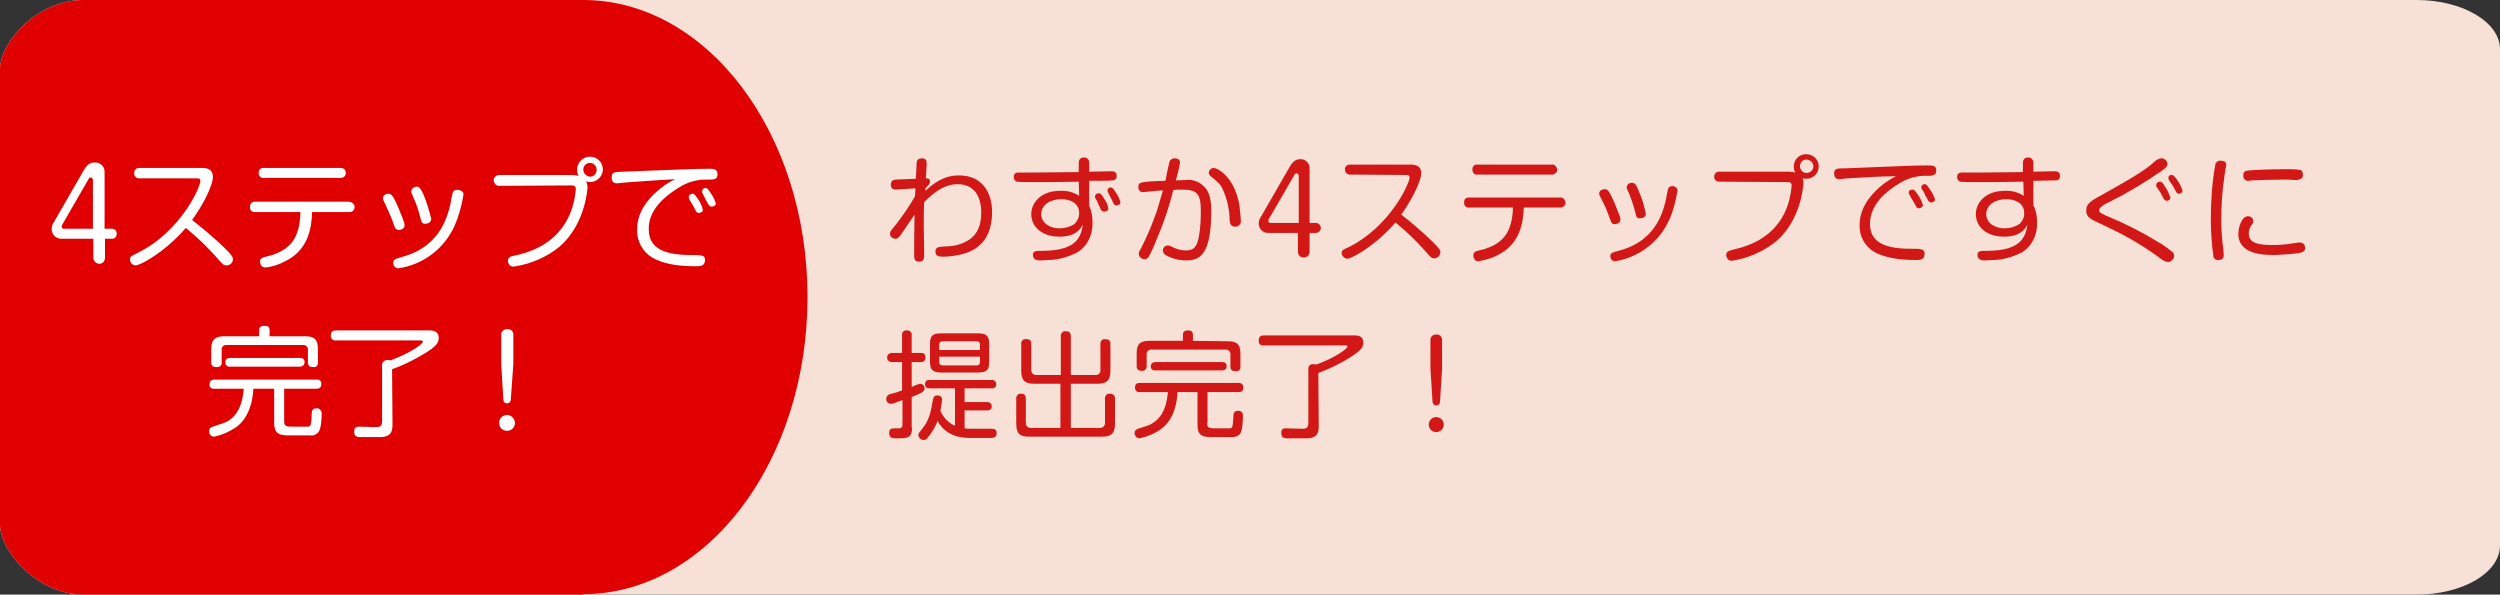
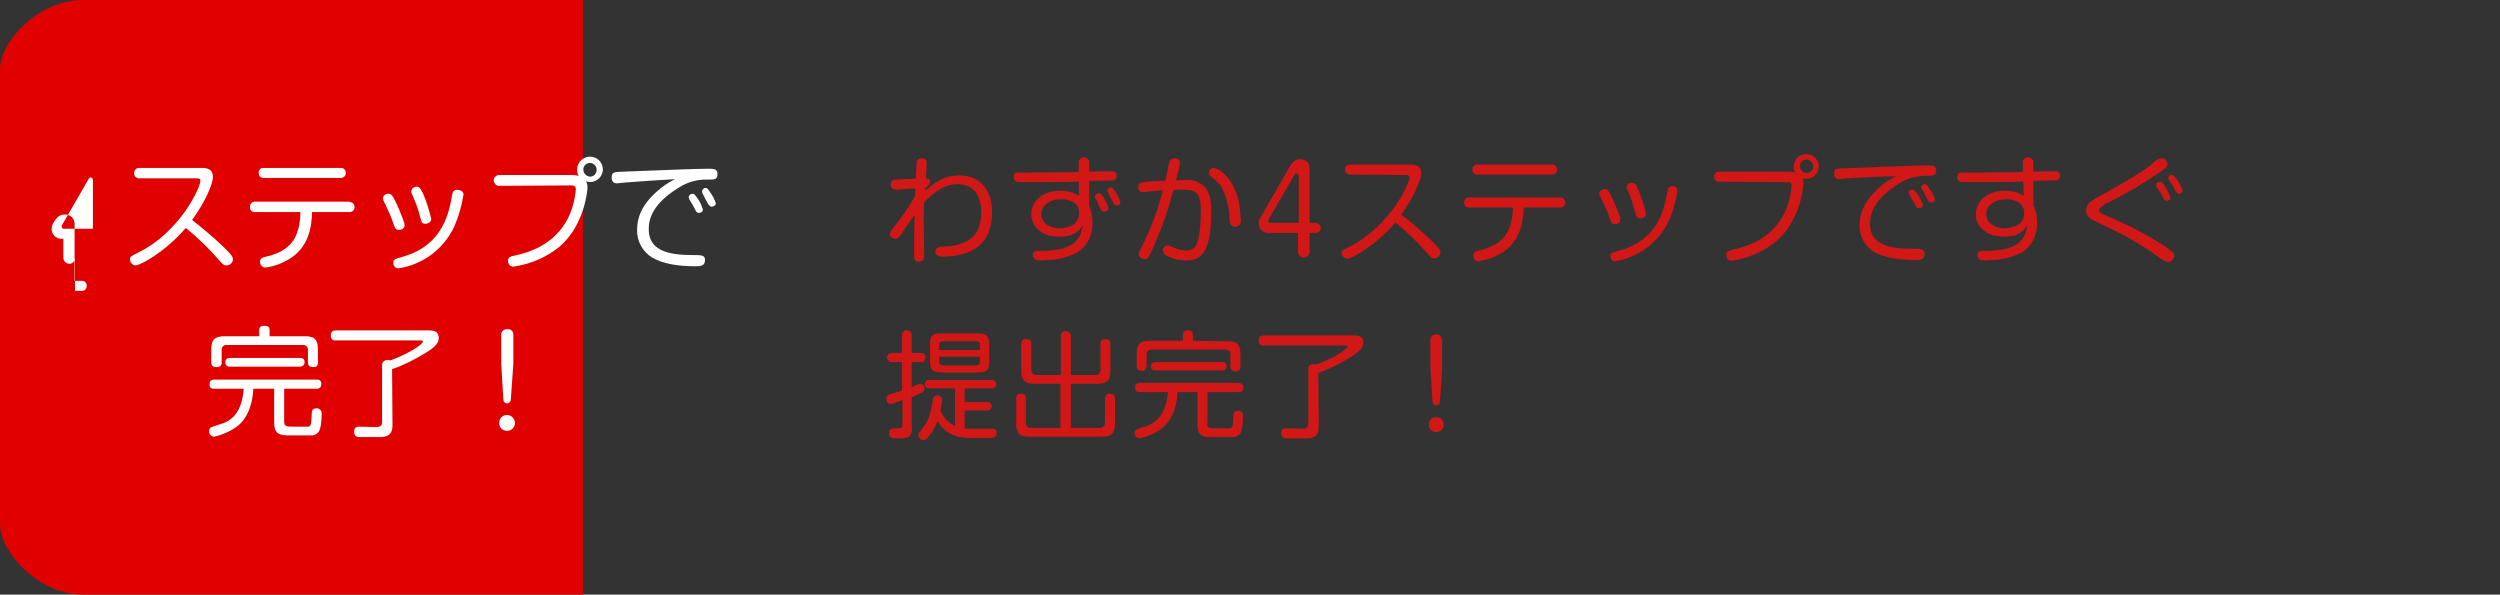
<svg xmlns="http://www.w3.org/2000/svg" xmlns:xlink="http://www.w3.org/1999/xlink" version="1.1" id="レイヤー_1" x="0px" y="0px" viewBox="0 0 600 142.7" style="enable-background:new 0 0 600 142.7;" xml:space="preserve">
  <rect x="0" y="0" width="600" height="142.7" fill="#333333" stroke="none" />
  <style type="text/css">
	.st0{clip-path:url(#SVGID_00000128474121174862267020000013343026858386022531_);}
	.st1{fill:#F7E0D5;}
	.st2{clip-path:url(#SVGID_00000072252723584580895690000012314263906020547227_);}
	.st3{fill:#E00000;}
	.st4{clip-path:url(#SVGID_00000102516691479531233340000009789029473192601241_);}
	.st5{fill:#FFFFFF;}
	.st6{fill:#D21817;}
</style>
  <g>
    <g>
      <defs>
-         <path id="SVGID_1_" d="M20,0h560c11,0,20,5.3,20,11.8v119.1c0,6.6-9,11.8-20,11.8H20c-11,0-20-10.4-20-16.9V16.6C0,10.1,9,0,20,0     z" />
-       </defs>
+         </defs>
      <clipPath id="SVGID_00000078036180518406407480000011184758820139689617_">
        <use xlink:href="#SVGID_1_" style="overflow:visible;" />
      </clipPath>
      <g style="clip-path:url(#SVGID_00000078036180518406407480000011184758820139689617_);">
-         <rect y="0" class="st1" width="600" height="142.7" />
-       </g>
+         </g>
    </g>
  </g>
  <g>
    <g>
      <defs>
        <path id="SVGID_00000094591047365951038720000010721240088611354757_" d="M20,0h560c11,0,20,5.3,20,11.8v119.1     c0,6.6-9,11.8-20,11.8H20c-11,0-20-10.4-20-16.9V16.6C0,10.1,9,0,20,0z" />
      </defs>
      <clipPath id="SVGID_00000090259896386708702650000000548485627303352990_">
        <use xlink:href="#SVGID_00000094591047365951038720000010721240088611354757_" style="overflow:visible;" />
      </clipPath>
      <g style="clip-path:url(#SVGID_00000090259896386708702650000000548485627303352990_);">
        <rect class="st3" width="139.9" height="142.7" />
      </g>
    </g>
  </g>
  <g>
    <g>
      <defs>
-         <path id="SVGID_00000043438232675128722140000015003196978116630689_" d="M20,0h560c11,0,20,10.1,20,16.6v114.2     c0,6.6-9,11.8-20,11.8H20c-11,0-20-11.5-20-18V16.6C0,10.1,9,0,20,0z" />
-       </defs>
+         </defs>
      <clipPath id="SVGID_00000047023619429849230740000009392978779518283956_">
        <use xlink:href="#SVGID_00000043438232675128722140000015003196978116630689_" style="overflow:visible;" />
      </clipPath>
      <g style="clip-path:url(#SVGID_00000047023619429849230740000009392978779518283956_);">
        <ellipse class="st3" cx="139.9" cy="71.3" rx="53.9" ry="71.3" />
      </g>
    </g>
  </g>
-   <path class="st5" d="M14.9,57.3c-1.3,0.1-2.4-0.9-2.5-2.1c0-0.1,0-0.1,0-0.2c0-0.6,0.2-1.3,0.6-1.8l7.2-12.5c1-1.7,2-1.7,2.5-1.7  c1.3-0.1,2.4,0.9,2.4,2.2c0,0.1,0,0.1,0,0.2v13.5h1.6c0.7-0.1,1.3,0.4,1.3,1.1c0.1,0.7-0.4,1.3-1.1,1.3c-0.1,0-0.1,0-0.2,0h-1.5V62  c-0.1,0.8-0.7,1.4-1.5,1.3c-0.7-0.1-1.2-0.6-1.3-1.3v-4.7H14.9z M22.3,54.9V43.2c0-0.1-0.1-0.6-0.5-0.6c-0.2,0-0.4,0.1-0.5,0.3  L14.9,54c-0.1,0.1-0.1,0.3-0.1,0.4c0,0.3,0.2,0.5,0.5,0.5c0,0,0,0,0.1,0L22.3,54.9z" />
+   <path class="st5" d="M14.9,57.3c-1.3,0.1-2.4-0.9-2.5-2.1c0-0.1,0-0.1,0-0.2c0-0.6,0.2-1.3,0.6-1.8c1-1.7,2-1.7,2.5-1.7  c1.3-0.1,2.4,0.9,2.4,2.2c0,0.1,0,0.1,0,0.2v13.5h1.6c0.7-0.1,1.3,0.4,1.3,1.1c0.1,0.7-0.4,1.3-1.1,1.3c-0.1,0-0.1,0-0.2,0h-1.5V62  c-0.1,0.8-0.7,1.4-1.5,1.3c-0.7-0.1-1.2-0.6-1.3-1.3v-4.7H14.9z M22.3,54.9V43.2c0-0.1-0.1-0.6-0.5-0.6c-0.2,0-0.4,0.1-0.5,0.3  L14.9,54c-0.1,0.1-0.1,0.3-0.1,0.4c0,0.3,0.2,0.5,0.5,0.5c0,0,0,0,0.1,0L22.3,54.9z" />
  <path class="st5" d="M33.5,42.8c-0.6,0.1-1.2-0.4-1.3-1c0-0.1,0-0.2,0-0.2c-0.1-0.6,0.4-1.2,1-1.3c0.1,0,0.2,0,0.3,0h14.9  c1.2,0,2.7,0.2,2.7,2.2c0,1.6-1.8,5.9-5,10.3c2.7,2.1,5.3,4.3,7.8,6.7c1.8,1.8,2,2.2,2,2.7c0,0.9-0.7,1.5-1.6,1.5  c-0.6,0-0.9-0.3-2.2-1.8c-2.3-2.6-4.8-5-7.5-7.2c-5,5.8-10.9,9-12.1,9c-0.8-0.1-1.3-0.7-1.3-1.5c0-0.6,0.2-0.7,1.8-1.5  c10.3-5,15.1-15.8,15.1-17.3c0-0.6-0.5-0.6-1-0.6H33.5z" />
  <path class="st5" d="M83.9,48.5c0.7,0,1.2,0.5,1.2,1.2s-0.5,1.2-1.2,1.2h-9c-0.1,3.6-0.8,8.6-5.7,11.4c-1.7,1-3.6,1.7-5.5,1.9  c-1.2,0-1.3-1.2-1.3-1.4c0-0.8,0.6-1,1.4-1.2c3.8-0.8,6.2-2.6,7.3-5.2c0.7-1.7,1-3.6,1-5.5H61.3C60.7,51,60.1,50.6,60,50  c0-0.1,0-0.2,0-0.3c-0.1-0.6,0.4-1.2,1-1.3c0.1,0,0.2,0,0.3,0h22.6C83.9,48.4,83.9,48.5,83.9,48.5z M81.8,40.3  c0.7,0,1.2,0.5,1.2,1.2s-0.5,1.2-1.2,1.2H63.4c-0.6,0.1-1.2-0.3-1.3-0.9c0-0.1,0-0.2,0-0.3c-0.1-0.6,0.4-1.2,1-1.2  c0.1,0,0.2,0,0.3,0C63.4,40.3,81.8,40.3,81.8,40.3z" />
  <path class="st5" d="M94.5,53.9c-0.5-1.6-1.2-3.1-1.9-4.6c-0.6-1.2-0.7-1.4-0.7-1.7c0-0.7,0.7-1.1,1.3-1.1s1,0,2.6,3.8  c0.3,0.9,1,2.3,1,2.6c0.2,0.4,0.3,0.8,0.3,1.2c0,0.9-1,1.1-1.4,1.1C94.9,55.1,94.8,54.7,94.5,53.9z M111.2,46.9  c-0.4,2.5-1.1,5-2.1,7.3c-2.5,5.5-7.5,9.3-13.5,10.2c-0.6,0-1.2-0.5-1.2-1.2c0,0,0,0,0-0.1c0-0.8,0.2-0.9,2.3-1.5  c9.6-2.7,11.1-10.6,11.8-14.8c0.1-0.5,0.3-1.5,1.6-1.2C110.9,45.7,111.4,46.3,111.2,46.9L111.2,46.9L111.2,46.9z M100.9,52.3  c-0.4-1.6-0.9-3.2-1.6-4.7c-0.6-1.4-0.6-1.4-0.6-1.7c0.1-0.7,0.7-1.1,1.3-1.1s0.9,0.3,1.6,1.8c0.8,1.9,1.4,3.9,1.9,5.9  c0,0.8-0.7,1.2-1.5,1.2S101.1,53.1,100.9,52.3L100.9,52.3z" />
  <path class="st5" d="M119.9,44.6c-0.7,0.1-1.3-0.5-1.4-1.2c-0.1-0.7,0.5-1.3,1.2-1.4c0.1,0,0.2,0,0.2,0h17.3c0.6,0,1.2,0.1,1.7,0.2  c-0.3-0.4-0.4-1-0.4-1.5c0-1.7,1.4-3.1,3.1-3.1l0,0c1.7,0,3,1.3,3.1,3c0,1.7-1.4,3.1-3.1,3.1c-0.3,0-0.6-0.1-0.9-0.2  c0.2,0.5,0.3,1,0.3,1.5s-0.6,8.9-6.7,14.2c-3.2,2.6-7,4.2-11.1,4.8c-0.4,0-0.8-0.2-1-0.5s-0.3-0.6-0.3-0.9c0-0.9,0.7-1.1,1.8-1.3  c2.6-0.6,9.3-2.2,12.7-9.1c1-2.1,1.6-4.4,1.8-6.8c0-0.9-0.7-0.9-1.2-0.9L119.9,44.6z M141.6,39.1c-0.9,0-1.6,0.7-1.6,1.6  s0.7,1.6,1.6,1.7c0.9,0,1.6-0.7,1.6-1.7C143.2,39.8,142.4,39.1,141.6,39.1L141.6,39.1z" />
  <path class="st5" d="M150.1,43.8c-0.3,0-1.7,0.2-2,0.2s-1.3,0-1.3-1.4s0.7-1.3,2.8-1.4c10.6-0.4,17.1-0.7,20.3-0.7  c1.4,0,2.3,0,2.3,1.3s-0.8,1.3-2.3,1.3c-2.5-0.1-5,0.6-7.1,2c-3.1,1.9-7.2,5.2-7.1,9.9c0,3.9,2.6,6.2,10,6.2c2.7,0,3.5,0,3.5,1.2  c0,1.5-1.2,1.5-2.3,1.5c-4.2,0-7.9-0.6-10.4-2.1c-2.3-1.4-3.7-4-3.6-6.7c0-2.8,1.1-5.9,4.7-9.1c1.3-1.2,2.8-2.2,4.4-3  C158.2,43.2,154.1,43.5,150.1,43.8z M165.4,47.7c-0.1-0.1-0.1-0.3-0.1-0.4c0-0.5,0.5-0.8,0.9-0.8s0.5,0.1,1.2,1.1  c0.6,0.8,1,1.7,1.3,2.7c0,0.6-0.6,0.8-1,0.8c-0.2,0-0.4-0.1-0.6-0.3c0,0-0.8-1.5-0.9-1.7S165.4,47.9,165.4,47.7z M168.7,46.6  c-0.1-0.2-0.2-0.4-0.2-0.7c0-0.4,0.4-0.8,0.8-0.8c0.4,0,0.6,0.2,1.1,1c0.6,0.8,1.1,1.7,1.4,2.7c0,0.6-0.7,0.8-1,0.8  s-0.5-0.2-0.7-0.4c-0.2-0.4-0.6-1-0.8-1.4C169.2,47.6,168.8,46.7,168.7,46.6L168.7,46.6z" />
  <path class="st5" d="M68.2,101.1c0,1.3,0.6,1.3,2.3,1.3c0.5,0,3.3,0,3.6,0c0.6-0.2,0.6-0.9,0.7-2.8c0-0.9,0.1-1.6,1.1-1.6  c0.6-0.1,1.2,0.4,1.3,1c0,0.1,0,0.2,0,0.3c0,1.1-0.1,3.4-0.7,4.3c-0.4,0.6-1.2,1-1.9,0.9h-3.1H70c-2.6,0-4.2,0-4.2-3.1v-8.1h-5  c-0.1,2.6-0.9,6.9-4.1,9.2c-1.6,1.1-3.4,1.9-5.3,2.3c-0.7,0-1.3-0.6-1.2-1.4c0-0.6,0.4-0.9,0.9-1c2.7-0.9,3-1,3.7-1.4  c3-1.9,3.5-5.5,3.7-7.7h-7c-0.5,0.1-1.1-0.2-1.2-0.7c0-0.1,0-0.2,0-0.4c0-1,0.7-1.1,1.2-1.1h24.4c0.5-0.1,1.1,0.2,1.2,0.7  c0,0.1,0,0.2,0,0.4c0,1-0.7,1.1-1.2,1.1h-7.7C68.2,93.3,68.2,101.1,68.2,101.1z M73.2,80.7c2.2,0,3.1,0.7,3.1,3.1v3.1  c0.1,0.5-0.2,1.1-0.7,1.2c-0.1,0-0.3,0-0.4,0c-1,0-1.3-0.4-1.3-1.2v-2.8c0.1-0.6-0.3-1.2-0.9-1.3c-0.1,0-0.2,0-0.4,0H54.5  c-0.6-0.1-1.2,0.3-1.3,0.9c0,0.1,0,0.2,0,0.4v2.8c0.1,0.6-0.3,1.1-0.9,1.2c-0.1,0-0.2,0-0.3,0c-1,0-1.3-0.4-1.3-1.2v-3.1  c0-2.2,0.8-3.1,3.1-3.1h8.4v-1.4c0-0.5,0.1-1.1,1.2-1.1c0.8,0,1.3,0.1,1.3,1.1v1.4H73.2L73.2,80.7z M71.9,85.9c0.8,0,1.2,0.3,1.2,1  S72.6,88,71.9,88H55.3c-0.5,0.1-1.1-0.2-1.2-0.8c0-0.1,0-0.2,0-0.3c0-0.7,0.4-1,1.2-1C55.3,85.9,71.9,85.9,71.9,85.9z" />
  <path class="st5" d="M94.2,101.8c0,1.4-0.1,3.1-3,3.1h-5c-0.5-0.1-1.2-0.1-1.2-1.3s0.8-1.2,1.2-1.2l4,0.1c0.8,0,1.5-0.1,1.5-1.3  V87.7c-0.1-0.6,0.4-1.2,1.1-1.3c0.1,0,0.1,0,0.2,0c0.2,0,0.5,0,0.7,0.1c5.1-1.9,7.8-4,7.8-4.5c0-0.1-0.1-0.3-0.5-0.3H80.6  c-0.6,0.1-1.1-0.3-1.2-0.9c0-0.1,0-0.2,0-0.3c0-1,0.6-1.2,1.2-1.2H103c0.7,0,2.3,0,2.3,1.8c0,1.1-0.6,2-3,3.5c-2.6,1.6-5.3,3-8.2,4  L94.2,101.8z" />
  <path class="st5" d="M123.6,101.5c0,1-0.8,1.9-1.9,1.9c-1.1,0-1.9-0.8-1.9-1.9s0.8-1.9,1.9-1.9C122.7,99.6,123.5,100.4,123.6,101.5  L123.6,101.5z M122.6,95.8c0,0.5-0.3,1-0.9,1c-0.6,0-0.9-0.4-0.9-1l-0.5-8.4v-7c-0.1-0.7,0.5-1.3,1.2-1.4c0.1,0,0.2,0,0.3,0  c0.7-0.1,1.4,0.5,1.4,1.2c0,0.1,0,0.1,0,0.2v7L122.6,95.8z" />
  <path class="st6" d="M215.1,45.5c-0.6,0.1-1.2-0.3-1.3-0.9c0-0.1,0-0.2,0-0.3c0-1.1,0.9-1.2,1.3-1.2l4.7-0.2c0.2-3.4,0.2-3.8,0.2-4  c0.1-0.6,0.6-0.9,1.2-0.9c1.2,0,1.2,0.7,1.2,1.3c0,0.2,0,0.5-0.2,3.5c0.4,0,1,0,1,0.8c0,0.2-0.1,0.4-0.2,0.6c-0.2,0.3-0.7,0.7-0.9,1  v0.6c3.4-3.2,5.9-3.7,8.1-3.7c5.8,0,7.9,4.5,7.9,8.7c0,5.7-2.5,9-7.2,10.2c-1.5,0.4-3.1,0.6-4.6,0.6c-0.6,0-1.8,0-1.8-1.2  s0.8-1.2,3.3-1.3c1.8-0.1,3.5-0.7,5-1.7c1.8-1.3,2.7-3.4,2.7-6.4s-1.1-6.8-5.7-6.8c-2.8,0-5.2,1.5-8,4.3c-0.1,2.1-0.1,2.4-0.1,5.6  c0,1.2,0.1,6.1,0.1,7.1c0,0.6,0,1.6-1.2,1.6s-1.2-0.8-1.2-1.5c0-4.7,0-5.2,0.1-9.8c-0.8,1.2-2.2,3.2-3,4.4c-0.8,1.2-1.1,1.4-1.6,1.4  c-0.7,0-1.3-0.5-1.3-1.2l0,0c0-0.5,0.1-0.6,1.1-1.8c1.8-2.3,3.5-4.7,4.9-7.2c0-0.1,0.1-1.7,0.1-1.9L215.1,45.5z" />
  <path class="st6" d="M261.4,49.4c0.6,1.3,0.8,2.6,0.8,4c0.1,2.9-1.2,5.7-3.7,7.2c-2.2,1.1-4.6,1.8-7,1.8c-0.3,0-1.1,0.1-1.7,0.1  s-1.9,0-1.9-1.3c0-1,0.6-1,2.5-1c7.8-0.1,9-3.1,9.5-6.3c-0.5,0.9-1.6,2.9-5.6,2.9c-4.5,0-6.8-2.6-6.8-5.4s2.4-5.6,6.9-5.6  c1.6-0.1,3.2,0.3,4.6,1.2l-0.1-3.4c-3.6,0.1-7.5,0.1-10.7,0.1c-0.6,0-3.9,0-4.2-0.1c-0.4-0.2-0.7-0.6-0.7-1.1c0-1.1,0.8-1.1,1.5-1.1  h3.9c3.9,0,6.8-0.1,10.2-0.1v-2.2c0-0.8,0.4-1.3,1.2-1.3c0.6-0.1,1.2,0.4,1.3,1c0,0.1,0,0.1,0,0.2v2.2c0.8,0,4.9-0.1,5.3-0.1  s1.3,0,1.3,1.1c0,0.8-0.4,1-0.9,1.1s-4.8,0.1-5.7,0.1L261.4,49.4z M257.8,53.8c0.8-0.7,1.2-1.7,1.2-2.7c0-2.5-2.4-3.3-4.3-3.3  c-2.4,0-4.8,1.2-4.8,3.6s2.5,3.4,4.3,3.4C255.5,54.8,256.7,54.5,257.8,53.8L257.8,53.8z M262.9,47.6c-0.1-0.1-0.1-0.3-0.1-0.4  c0-0.5,0.4-0.8,0.9-0.8s0.7,0.3,1.3,1.3c0.5,0.7,0.9,1.5,1,2.3c0,0.6-0.6,0.8-1,0.8c-0.3,0-0.7-0.2-0.8-0.5  c-0.2-0.5-0.4-0.9-0.6-1.3C263.5,48.6,263,47.7,262.9,47.6L262.9,47.6z M265.8,45.7c0-0.4,0.4-0.8,0.8-0.7c0.3,0,0.5,0.1,1.4,1.5  c0.4,0.6,0.7,1.3,0.9,2c0,0.5-0.4,0.8-0.9,0.8c-0.4,0-0.7-0.2-0.8-0.6c-0.2-0.4-0.4-0.8-0.6-1.2C265.9,46.2,265.8,46,265.8,45.7  L265.8,45.7z" />
  <path class="st6" d="M280.6,39.2c0-0.7,0.6-1.2,1.3-1.2c0.2,0,1.3,0,1.3,1c-0.2,1.4-0.6,2.9-1,4.3c0.6,0,1.5-0.1,2.4-0.1  c1.8-0.2,3.5,0.5,4.7,1.9c1.4,1.7,1.4,4.4,1.4,5.6c0,10.5-2.8,11.8-6,11.8c-1.7,0-3.3-0.4-4.8-1.2c-0.5-0.2-0.7-0.6-0.8-1.1  c-0.1-0.6,0.4-1.2,1.1-1.3l0,0c0.3,0,0.5,0.1,0.8,0.2c1.1,0.6,2.3,1,3.6,1c1.4,0,2.7-0.3,3.2-3.7c0.3-1.9,0.4-3.8,0.4-5.7  c0-4.3-0.9-5.2-4.6-5.2c-0.6,0-1.1,0-2,0.1c-1,4-2.3,7.9-3.9,11.6c-0.6,1.5-1.2,3-2,4.4c-0.2,0.4-0.6,0.6-1,0.6  c-0.7,0-1.3-0.5-1.4-1.2c0-0.5,0.2-0.9,0.5-1.3c1.2-2.4,2.3-4.8,3.2-7.3c0.8-2,0.8-2.3,2.1-6.7c-0.5,0-1.7,0.1-3.6,0.3  c-0.6,0.1-1,0.1-1.1,0.1c-0.6,0.1-1.1-0.4-1.2-0.9c0-0.1,0-0.2,0-0.3c0-1.1,0.6-1.1,2.2-1.3c0.7-0.1,3.7-0.2,4.3-0.2  C279.8,42.8,280.4,39.8,280.6,39.2z M291.2,40.3c1.1,0,3.8,1.8,5.2,5.3c0.7,1.6,1.1,3.3,1.2,5c0,0.2,0.2,1.6,0.2,2.3  c0.1,0.7-0.4,1.4-1.1,1.5c-0.1,0-0.2,0-0.3,0c-1.1,0-1.2-0.9-1.3-1.6c0-2.5-0.6-5-1.6-7.3c-0.6-1.3-1.2-1.8-2.8-3.1  c-0.3-0.2-0.6-0.6-0.6-1c0-0.3,0.2-0.6,0.4-0.8C290.8,40.4,291,40.3,291.2,40.3L291.2,40.3z" />
  <path class="st6" d="M304.5,55.9c-1.2,0.1-2.3-0.8-2.4-2.1c0-0.1,0-0.1,0-0.2c0-0.6,0.2-1.2,0.6-1.7l6.9-12c0.9-1.6,2-1.7,2.4-1.7  c1.2-0.1,2.3,0.9,2.3,2.1c0,0.1,0,0.1,0,0.2v13h1.5c0.6,0,1.2,0.5,1.2,1.2c0,0.6-0.5,1.2-1.2,1.2l0,0h-1.5v4.5  c0,0.8-0.6,1.4-1.4,1.4s-1.4-0.6-1.4-1.4l0,0v-4.5H304.5z M311.7,53.5V42.2c0-0.1-0.1-0.6-0.5-0.6c-0.2,0-0.4,0.1-0.5,0.3l-6.2,10.7  c-0.1,0.1-0.1,0.3-0.1,0.4c0,0.3,0.2,0.5,0.5,0.5c0,0,0,0,0.1,0H311.7z" />
  <path class="st6" d="M324.1,41.9c-0.6,0.1-1.2-0.4-1.3-1c0-0.1,0-0.2,0-0.2c-0.1-0.6,0.4-1.1,1-1.2c0.1,0,0.2,0,0.3,0h14.4  c1.1,0,2.6,0.2,2.6,2.1c0,1.5-1.8,5.7-4.8,9.9c2.6,2,5.1,4.2,7.5,6.5c1.7,1.7,1.9,2.1,1.9,2.6c-0.1,0.8-0.7,1.4-1.5,1.4  c-0.6,0-0.8-0.2-2.1-1.7c-2.2-2.5-4.6-4.8-7.2-6.9c-4.8,5.6-10.5,8.7-11.6,8.7c-0.7-0.1-1.3-0.7-1.3-1.4c0-0.6,0.2-0.7,1.7-1.4  c9.9-4.9,14.6-15.3,14.6-16.7c0-0.6-0.5-0.6-1-0.6L324.1,41.9z" />
  <path class="st6" d="M374.4,47.4c0.6-0.1,1.2,0.4,1.3,1.1s-0.4,1.2-1.1,1.3c-0.1,0-0.1,0-0.2,0h-8.7c-0.1,3.4-0.8,8.3-5.5,11  c-1.6,1-3.5,1.6-5.4,1.9c-1.1,0-1.2-1.2-1.2-1.4c0-0.8,0.5-1,1.4-1.2c3.7-0.8,6-2.5,7.1-5c0.7-1.7,1-3.5,1-5.3h-10.5  c-0.6,0.1-1.1-0.3-1.2-0.9c0-0.1,0-0.2,0-0.3c-0.1-0.6,0.3-1.1,0.9-1.2c0.1,0,0.2,0,0.3,0H374.4z M372.4,39.5  c0.6-0.1,1.2,0.4,1.3,1.1c0.1,0.7-0.4,1.2-1.1,1.3c-0.1,0-0.1,0-0.2,0h-17.8c-0.6,0.1-1.1-0.3-1.2-0.9c0-0.1,0-0.2,0-0.3  c-0.1-0.6,0.3-1.1,0.9-1.2c0.1,0,0.2,0,0.3,0C354.6,39.5,372.4,39.5,372.4,39.5z" />
  <path class="st6" d="M386.4,52.6c-0.5-1.5-1.1-3-1.9-4.5c-0.6-1.2-0.7-1.3-0.7-1.7c0-0.6,0.7-1,1.3-1s1,0,2.5,3.6  c0.3,0.8,0.9,2.2,1,2.5c0.2,0.4,0.3,0.8,0.3,1.2c0,0.9-1,1.1-1.4,1.1C386.8,53.8,386.7,53.3,386.4,52.6z M402.6,45.8  c-0.4,2.4-1,4.8-2,7c-2.4,5.3-7.3,9-13,9.9c-0.6,0-1.1-0.5-1.1-1.1c0,0,0,0,0-0.1c0-0.8,0.2-0.8,2.3-1.4  c9.3-2.6,10.7-10.2,11.4-14.2c0.1-0.5,0.2-1.4,1.5-1.2C402.2,44.8,402.6,45.2,402.6,45.8L402.6,45.8L402.6,45.8z M392.5,51.1  c-0.4-1.6-0.9-3.1-1.5-4.6c-0.6-1.3-0.6-1.3-0.6-1.6c0.1-0.6,0.6-1.1,1.3-1c0.6,0,0.9,0.2,1.5,1.7c0.8,1.8,1.4,3.7,1.8,5.7  c0,0.8-0.7,1.1-1.5,1.1S392.7,51.8,392.5,51.1z" />
  <path class="st6" d="M412.6,43.6c-0.7,0-1.2-0.5-1.2-1.2s0.5-1.2,1.2-1.2l0,0h16.7c0.6,0,1.1,0.1,1.6,0.2c-0.3-0.4-0.4-0.9-0.4-1.4  c0-1.7,1.3-3,3-3c1.6,0,3,1.3,3,2.9c0,1.7-1.3,3-3,3c-0.3,0-0.6,0-0.9-0.1c0.2,0.4,0.3,0.9,0.2,1.4c0,0.5-0.6,8.6-6.5,13.7  c-3.1,2.5-6.8,4.1-10.7,4.7c-0.4,0-0.8-0.2-1-0.5s-0.3-0.6-0.3-0.9c0-0.9,0.7-1,1.7-1.3c2.5-0.6,9-2.1,12.3-8.8  c1-2.1,1.5-4.3,1.7-6.5c0-0.9-0.6-0.9-1.2-0.9L412.6,43.6z M433.5,38.3c-0.9,0-1.5,0.7-1.5,1.6s0.7,1.6,1.6,1.6s1.6-0.7,1.6-1.6  S434.4,38.3,433.5,38.3C433.6,38.3,433.5,38.3,433.5,38.3L433.5,38.3z" />
  <path class="st6" d="M443.4,42.8c-0.3,0-1.6,0.2-1.9,0.2s-1.3,0-1.3-1.3s0.6-1.3,2.7-1.3c10.3-0.4,16.5-0.7,19.6-0.7  c1.3,0,2.2,0,2.2,1.2s-0.8,1.3-2.2,1.3c-2.4-0.1-4.8,0.6-6.8,1.9c-3,1.8-6.9,5-6.9,9.6c0,3.8,2.5,6,9.7,6c2.6,0,3.4,0,3.4,1.2  c0,1.5-1.1,1.5-2.2,1.5c-4,0-7.6-0.6-10-2c-2.2-1.4-3.5-3.8-3.4-6.4c0-2.7,1.1-5.7,4.5-8.8c1.3-1.2,2.7-2.1,4.2-2.9  C451.3,42.3,447.2,42.6,443.4,42.8z M458.2,46.6c-0.1-0.1-0.1-0.3-0.1-0.4c0-0.5,0.5-0.7,0.9-0.7s0.5,0.1,1.2,1.1  c0.6,0.8,1,1.7,1.3,2.6c0,0.5-0.6,0.8-0.9,0.8c-0.2,0-0.4-0.1-0.6-0.2c0,0-0.8-1.5-0.9-1.6S458.3,46.8,458.2,46.6L458.2,46.6z   M461.3,45.5c-0.1-0.2-0.2-0.4-0.2-0.6c0-0.4,0.4-0.7,0.8-0.7s0.6,0.2,1.1,1c0.6,0.8,1.1,1.7,1.4,2.6c0,0.6-0.6,0.8-0.9,0.8  s-0.5-0.2-0.7-0.4c-0.2-0.4-0.5-1-0.8-1.4C462,46.5,461.5,45.7,461.3,45.5L461.3,45.5z" />
  <path class="st6" d="M488.1,49.4c0.6,1.3,0.8,2.6,0.8,4c0.1,2.9-1.2,5.7-3.7,7.2c-2.2,1.1-4.6,1.8-7,1.8c-0.3,0-1.1,0.1-1.7,0.1  s-1.9,0-1.9-1.3c0-1,0.6-1,2.5-1c7.8-0.1,9-3.1,9.5-6.3c-0.5,0.9-1.6,2.9-5.6,2.9c-4.5,0-6.8-2.6-6.8-5.4s2.4-5.6,6.9-5.6  c1.6-0.1,3.2,0.3,4.6,1.2l-0.1-3.4c-3.7,0.1-7.7,0.1-11,0.1c-0.7,0-3.8,0-4.2-0.1c-0.4-0.2-0.7-0.6-0.7-1.1c0-1.1,0.8-1.1,1.5-1.1  h5.2c3,0,6.1-0.1,9.1-0.1v-2.2c0-0.8,0.4-1.3,1.2-1.3c0.6-0.1,1.2,0.4,1.3,1c0,0.1,0,0.2,0,0.2v2.2c4.5-0.1,5-0.1,5.1-0.1  c0.4,0,1.3,0,1.3,1.1s-0.8,1.1-1.3,1.1l-5.1,0.1v6H488.1L488.1,49.4z M484.6,53.8c0.8-0.7,1.3-1.7,1.2-2.7c0-2.5-2.4-3.3-4.3-3.3  c-2.4,0-4.8,1.2-4.8,3.6s2.5,3.4,4.3,3.4C482.3,54.8,483.5,54.5,484.6,53.8L484.6,53.8z" />
  <path class="st6" d="M503.3,53.3c-2.1-0.9-2.6-1.6-2.6-2.8c0-1.7,1.1-2.3,4.6-4.2c7.4-4.1,9.9-5.8,11.8-7.5c0.4-0.4,0.9-0.7,1.5-0.8  c0.8-0.1,1.5,0.5,1.6,1.3l0,0c0,0.6-0.3,0.9-1.4,1.7c-4,2.8-8.2,5.3-12.6,7.5c-0.7,0.3-1.4,0.7-2,1.2c-0.2,0.2-0.4,0.4-0.4,0.7  c0,0.6,0.5,0.8,1.3,1.2c4.4,1.8,8.6,3.9,12.7,6.4c1.3,0.7,2.5,1.6,3.6,2.5c0.3,0.3,0.4,0.6,0.4,1c-0.1,0.7-0.7,1.3-1.5,1.4  c-0.6-0.1-1.2-0.4-1.7-0.8c-3.8-2.8-7.9-5.3-12.2-7.3L503.3,53.3z M517.6,44.9c-0.1-0.1-0.1-0.3-0.1-0.5c0-0.5,0.4-0.8,0.9-0.8l0,0  c0.4,0,0.5,0,1.4,1.5c0.5,0.7,0.8,1.5,1.1,2.3c0,0.6-0.6,0.8-0.9,0.8c-0.3,0-0.5-0.2-0.7-0.5c-0.1-0.2-0.7-1.3-0.8-1.5  S517.7,45.1,517.6,44.9L517.6,44.9z M520.6,43.3c-0.1-0.2-0.2-0.4-0.2-0.6c0-0.4,0.4-0.8,0.8-0.7c0.3,0,0.6,0.1,1.4,1.3  c0.5,0.7,0.9,1.5,1.2,2.4c0,0.4-0.4,0.8-0.8,0.8c-0.3,0-0.5-0.1-0.7-0.4c-0.2-0.4-0.6-1.1-0.8-1.5C521.3,44.3,520.7,43.5,520.6,43.3  L520.6,43.3z" />
-   <path class="st6" d="M534.3,39.6c0,0.1-0.5,2.7-0.5,3.2c-0.5,3.3-0.7,6.7-0.7,10.1c0,2.3,0.2,4.7,0.5,7c0,0.2,0.1,1,0.1,1.3  c0,0.7-0.3,1.2-1.3,1.2c-0.6,0.1-1.2-0.4-1.2-1c-0.4-2.9-0.6-5.9-0.6-8.8c0-4.4,0.3-8.9,1.1-13.2c0.2-0.6,0.8-1,1.5-0.8l0,0  C534.1,38.6,534.3,39.1,534.3,39.6z M551.9,60.7c-1.9,0.3-3.9,0.4-5.8,0.5c-2.6,0-8.9,0-8.9-5.1c0-1.5,0.8-4.2,2.3-4.2  c0.7,0,1.2,0.4,1.3,1.1c0,0.4-0.2,0.8-0.5,1.1c-0.4,0.6-0.6,1.3-0.6,2c0,2.5,3,2.7,5.7,2.7c1.6,0,3.3-0.1,4.9-0.4  c0.5-0.1,1.3-0.2,1.6-0.2s1.3,0.1,1.3,1.2C553.3,60,553,60.5,551.9,60.7L551.9,60.7z M551.3,43.2c-0.1,0-0.3,0-0.6,0  c-1.1-0.1-1.8-0.1-2.3-0.1c-2.5,0-5.8,0.1-8.1,0.2l-0.6,0.1c-0.6,0.1-1.2-0.4-1.3-1c0-0.1,0-0.2,0-0.3c-0.1-0.5,0.2-1,0.7-1.1  c0.6-0.2,6.3-0.4,9.4-0.4c1.2,0,2.5,0,3.7,0.2c0.3,0.2,0.5,0.6,0.5,1.1c0.1,0.6-0.4,1.1-1,1.2C551.5,43.2,551.4,43.2,551.3,43.2z" />
  <path class="st6" d="M218.9,102.6c0,2.6-1.2,2.6-3.7,2.6c-0.9,0-1.8,0-1.8-1.3c0-1.1,0.7-1.1,1.5-1.1c0.1,0,1,0,1.1,0  c0.5-0.1,0.6-0.5,0.6-0.9V96c-0.3,0.1-1.4,0.5-1.6,0.6c-0.4,0.2-0.8,0.3-1.3,0.3c-0.7,0-1-0.7-1-1.2s0.4-1,0.9-1.1  c1.5-0.4,1.9-0.5,2.9-0.9v-6.8H214c-0.6,0-1.1-0.5-1.1-1.1s0.5-1.1,1.1-1.1h2.5v-4.2c-0.1-0.5,0.2-1.1,0.8-1.2c0.1,0,0.2,0,0.3,0  c0.5-0.1,1.1,0.3,1.2,0.8c0,0.1,0,0.3,0,0.4v4.2h2.3c0.9,0,1,0.6,1,1.1c0.1,0.5-0.3,1-0.8,1.1c-0.1,0-0.1,0-0.2,0h-2.3v6  c0.7-0.4,1.5-0.7,2.2-0.8c0.5,0.1,0.9,0.5,0.9,1.1s-0.1,0.9-3.1,2.1v7.3H218.9L218.9,102.6z M229.2,93.2h-6.1c-0.3,0-1.1,0-1.1-1  c0-0.5,0.3-1,0.8-1c0.1,0,0.2,0,0.2,0h15c0.5-0.1,1,0.3,1.1,0.8c0,0.1,0,0.2,0,0.2c0,1-0.8,1-1.1,1h-6.5v3.3h5.4  c0.5-0.1,1,0.3,1.1,0.8c0,0.1,0,0.2,0,0.2c0.1,0.5-0.3,0.9-0.8,1c-0.1,0-0.2,0-0.3,0h-5.4v4.3c0.5,0.1,1,0.1,1.5,0.1h5  c0.7,0,1.2,0.2,1.2,1c0,0.9-0.5,1.2-1.3,1.2H233c-1.8,0-5.8-0.1-8-4.1c-0.5,1.5-1.4,2.9-2.4,4.1c-0.2,0.3-0.5,0.5-0.9,0.5  c-0.7,0-1.2-0.5-1.3-1.2c0-0.3,0.2-0.6,0.4-0.8c1.5-1.9,2.4-3,3.1-7.7c0.1-0.4,0.2-1,1.1-1c0.1,0,1.1,0,1.1,1  c-0.1,0.9-0.2,1.8-0.4,2.7c0.7,1.6,1.9,2.9,3.5,3.6L229.2,93.2L229.2,93.2z M237.4,86.8c0,1.8-0.4,2.6-2.6,2.6h-9  c-2.1,0-2.6-0.8-2.6-2.6v-4.2c0-1.9,0.5-2.6,2.6-2.6h9c2.1,0,2.6,0.8,2.6,2.6V86.8z M225.4,84h9.8v-1.2c0-0.5-0.2-0.9-0.9-0.9h-8  c-0.6,0-0.9,0.3-0.9,0.9L225.4,84z M225.4,85.6v1.2c-0.1,0.4,0.2,0.8,0.7,0.9c0.1,0,0.2,0,0.2,0h8c0.4,0.1,0.8-0.2,0.9-0.7  c0-0.1,0-0.2,0-0.2v-1.2C235.2,85.6,225.4,85.6,225.4,85.6z" />
  <path class="st6" d="M254.5,92.1h-6.3c-2.2,0-3.1-0.8-3.1-3.1v-6.4c-0.1-0.5,0.2-1.1,0.8-1.2c0.1,0,0.2,0,0.4,0  c0.9,0,1.2,0.3,1.2,1.2v6.1c-0.1,0.6,0.4,1.2,1,1.3c0.1,0,0.2,0,0.3,0h5.8v-9.3c-0.1-0.5,0.3-1.1,0.8-1.2c0.1,0,0.2,0,0.3,0  c0.9,0,1.3,0.3,1.3,1.2V90h5.8c0.6,0.1,1.2-0.3,1.3-0.9c0-0.1,0-0.2,0-0.4v-6.1c0-0.3,0-1.2,1.1-1.2c0.9,0,1.3,0.3,1.3,1.2V89  c0,2.3-0.9,3.1-3.1,3.1H257v10.6h6.9c0.6,0.1,1.2-0.4,1.3-1c0-0.1,0-0.2,0-0.3v-5.7c-0.1-0.5,0.3-1.1,0.8-1.2c0.1,0,0.2,0,0.3,0  c0.8,0,1.3,0.3,1.3,1.2v6c0,2.3-0.9,3.1-3.1,3.1H247c-2.2,0-3.1-0.7-3.1-3.1v-6c-0.1-0.5,0.3-1.1,0.8-1.2c0.1,0,0.2,0,0.3,0  c0.8,0,1.2,0.3,1.2,1.2v5.7c-0.1,0.6,0.3,1.2,1,1.3c0.1,0,0.2,0,0.3,0h7V92.1z" />
  <path class="st6" d="M289.7,101.5c0,1.3,0.6,1.3,2.2,1.3c0.5,0,3.2,0,3.4,0c0.6-0.2,0.6-0.9,0.7-2.7c0-0.8,0.1-1.5,1.1-1.5  c0.6-0.1,1.2,0.4,1.2,1c0,0.1,0,0.2,0,0.3c0,1.1-0.1,3.2-0.6,4.1c-0.4,0.6-1.1,0.9-1.9,0.9h-3h-1.4c-2.5,0-4,0-4-3v-7.8h-4.8  c-0.1,2.5-0.8,6.6-4,8.9c-1.5,1.1-3.3,1.8-5.1,2.2c-0.7,0-1.2-0.6-1.2-1.3l0,0c0-0.6,0.4-0.8,0.8-1c2.6-0.8,2.9-0.9,3.6-1.4  c2.9-1.8,3.4-5.3,3.6-7.4h-6.8c-0.5,0.1-1-0.3-1.1-0.9c0-0.1,0-0.1,0-0.2c0-1,0.7-1.1,1.2-1.1h23.6c0.5-0.1,1.1,0.3,1.2,0.8  c0,0.1,0,0.2,0,0.3c0,1-0.6,1.1-1.2,1.1h-7.4v7.4L289.7,101.5L289.7,101.5z M294.7,81.9c2.1,0,3,0.7,3,3v3c0.1,0.5-0.2,1.1-0.8,1.2  c-0.1,0-0.2,0-0.3,0c-0.9,0-1.3-0.3-1.3-1.2v-2.7c0.1-0.6-0.3-1.2-0.9-1.3c-0.1,0-0.3,0-0.4,0h-17.5c-0.6-0.1-1.2,0.3-1.3,0.9  c0,0.1,0,0.2,0,0.3v2.7c0.1,0.5-0.3,1.1-0.8,1.2c-0.1,0-0.2,0-0.3,0c-1,0-1.3-0.4-1.3-1.2v-3c0-2.2,0.8-3,3-3h8.1v-1.4  c0-0.4,0.1-1.1,1.1-1.1c0.7,0,1.3,0.1,1.3,1.1v1.4L294.7,81.9L294.7,81.9L294.7,81.9z M293.3,86.9c0.7,0,1.1,0.3,1.1,1s-0.5,1-1.1,1  h-16c-0.5,0.1-1.1-0.3-1.1-0.8c0-0.1,0-0.1,0-0.2c0-0.6,0.4-1,1.1-1H293.3z" />
  <path class="st6" d="M316.5,102.2c0,1.3-0.1,3-2.9,3h-4.9c-0.5-0.1-1.2-0.1-1.2-1.3s0.8-1.1,1.2-1.1l3.8,0.1c0.8,0,1.5-0.1,1.5-1.3  v-13c-0.1-0.6,0.4-1.2,1-1.2c0.1,0,0.1,0,0.2,0c0.2,0,0.5,0,0.7,0.1c4.9-1.8,7.5-3.9,7.5-4.3c0-0.1-0.1-0.3-0.5-0.3h-19.6  c-0.5,0.1-1.1-0.2-1.2-0.8c0-0.1,0-0.2,0-0.4c0-1,0.6-1.2,1.2-1.2H325c0.7,0,2.2,0,2.2,1.7c0,1.1-0.6,1.9-2.9,3.4  c-2.5,1.6-5.1,2.9-7.9,3.9L316.5,102.2z" />
  <path class="st6" d="M346.5,101.9c0,1-0.8,1.8-1.8,1.8s-1.8-0.8-1.8-1.8s0.8-1.8,1.8-1.8S346.5,100.9,346.5,101.9L346.5,101.9z   M345.6,96.4c0,0.5-0.3,0.9-0.9,0.9s-0.8-0.4-0.9-0.9l-0.5-8.1v-6.7c0-0.7,0.5-1.3,1.2-1.3c0.1,0,0.1,0,0.2,0  c0.7-0.1,1.3,0.4,1.4,1.2c0,0.1,0,0.1,0,0.2v6.8L345.6,96.4z" />
</svg>